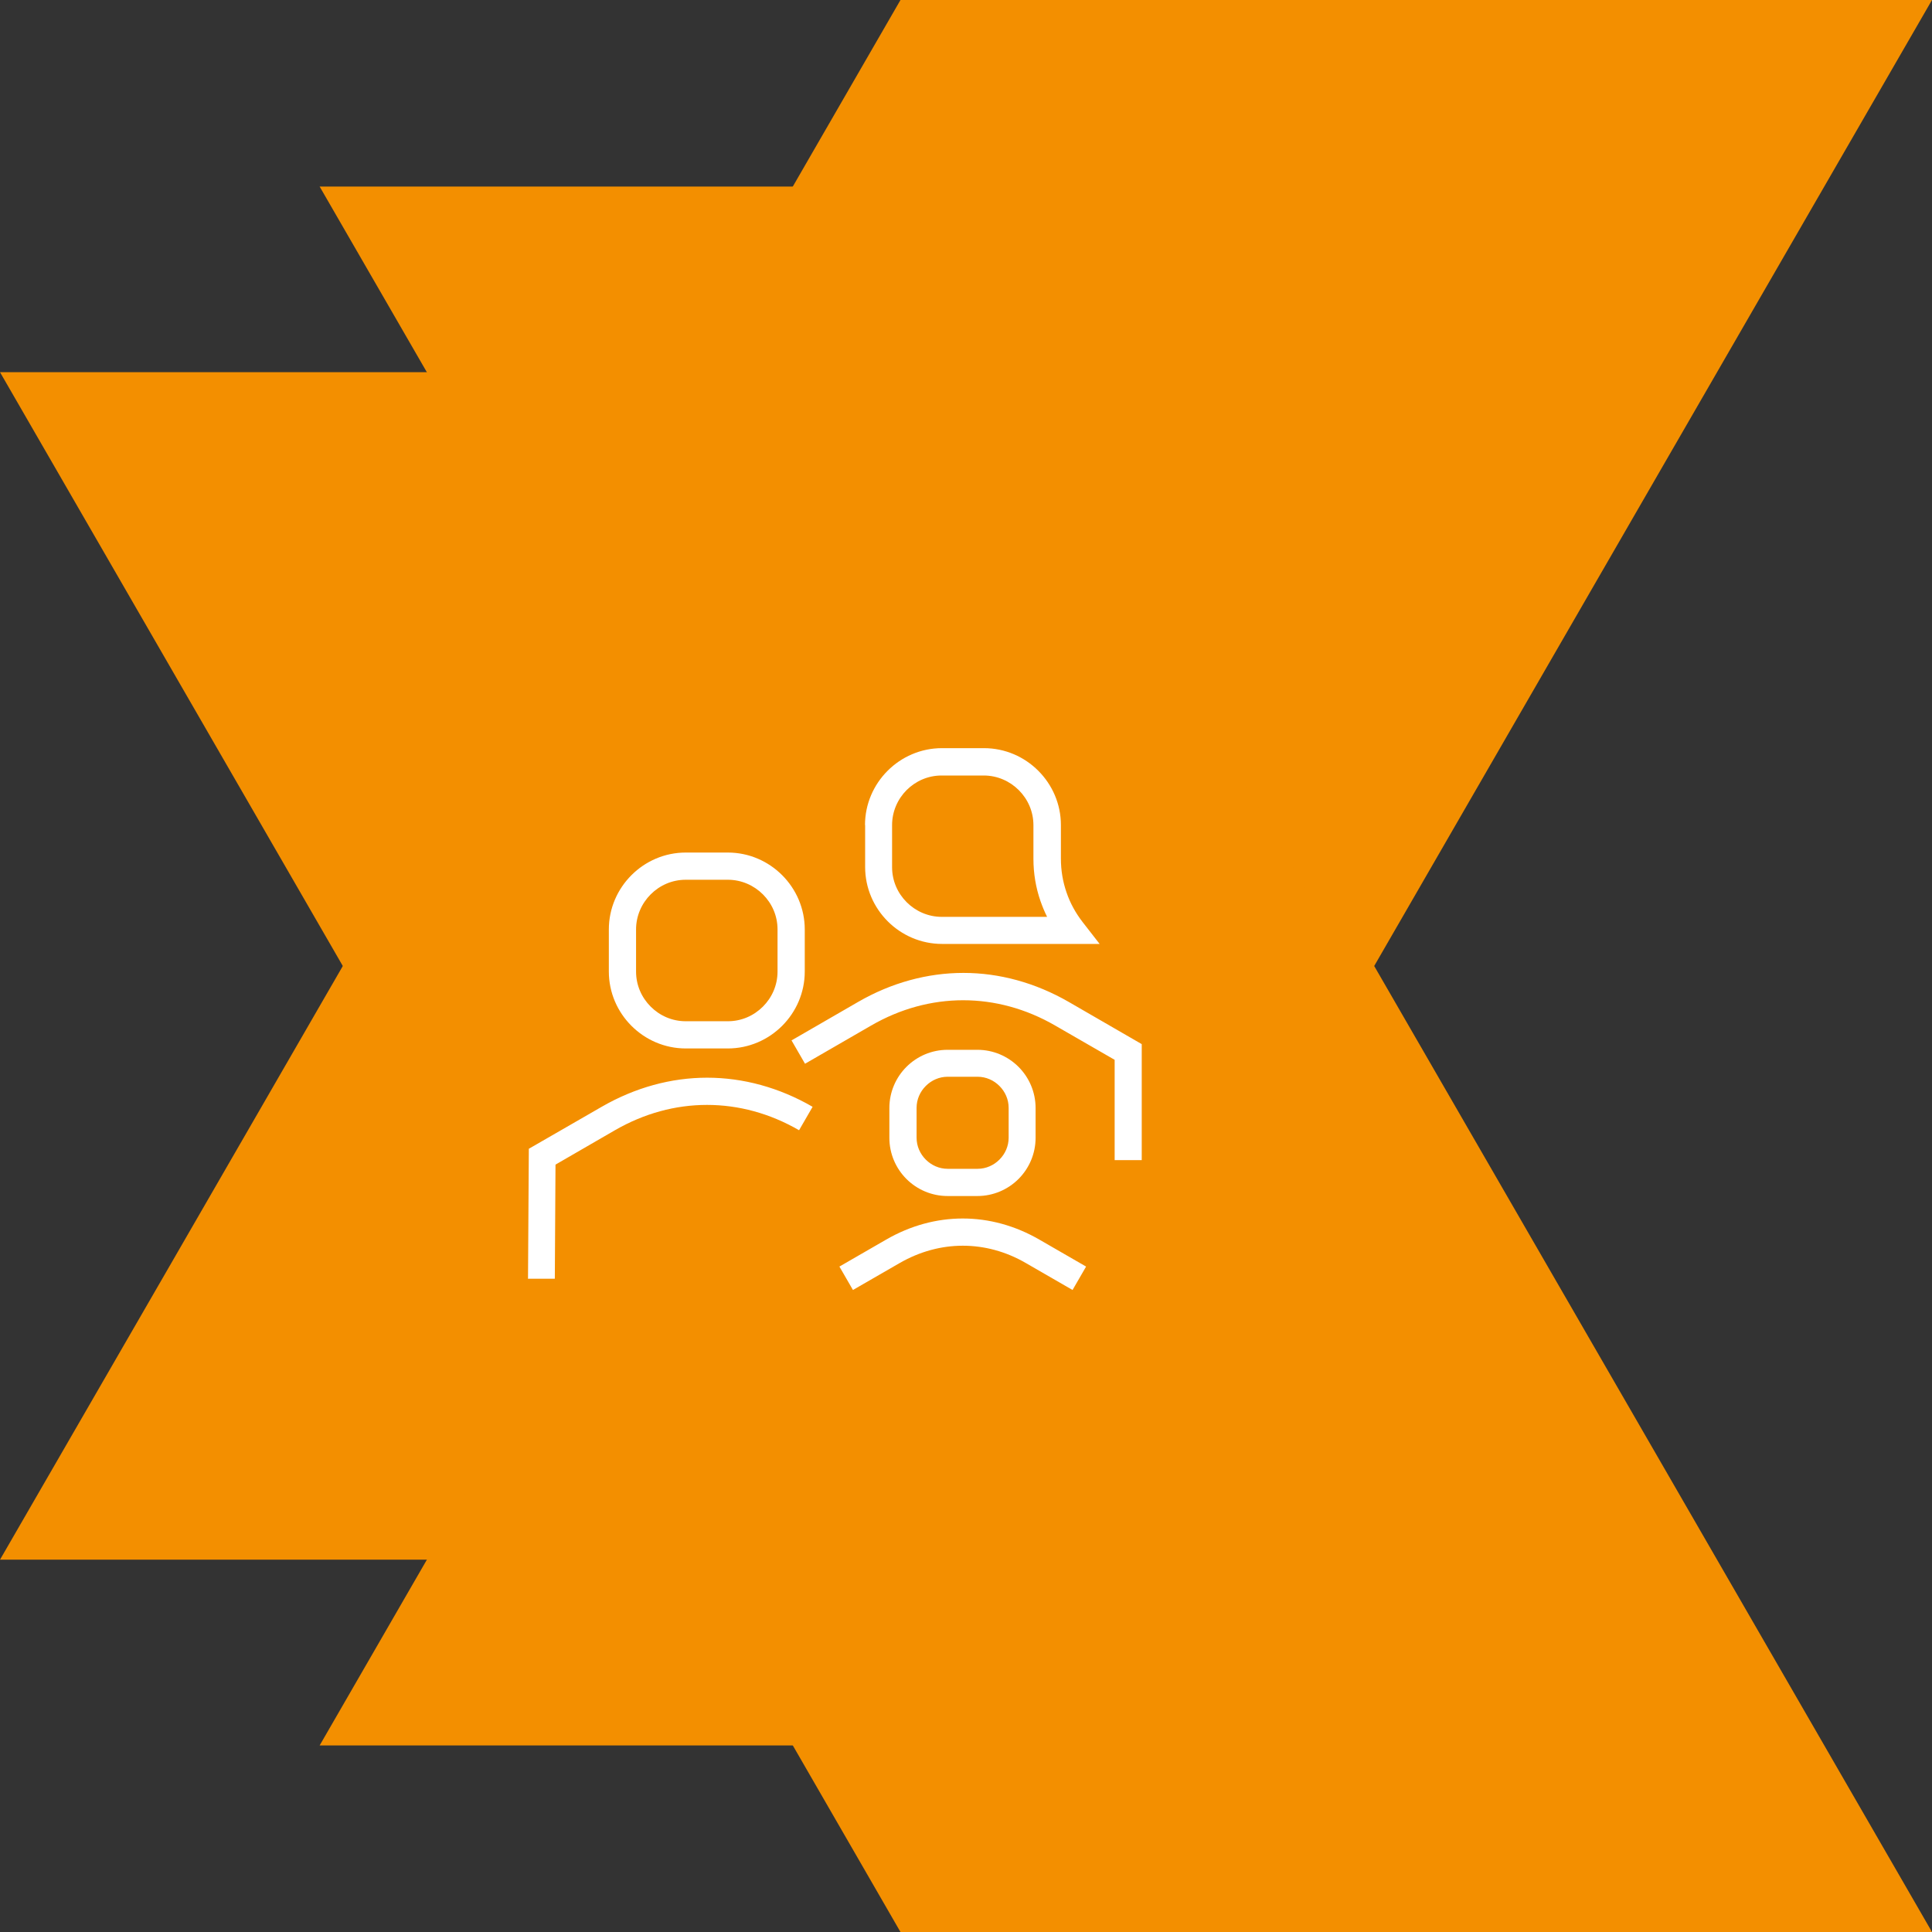
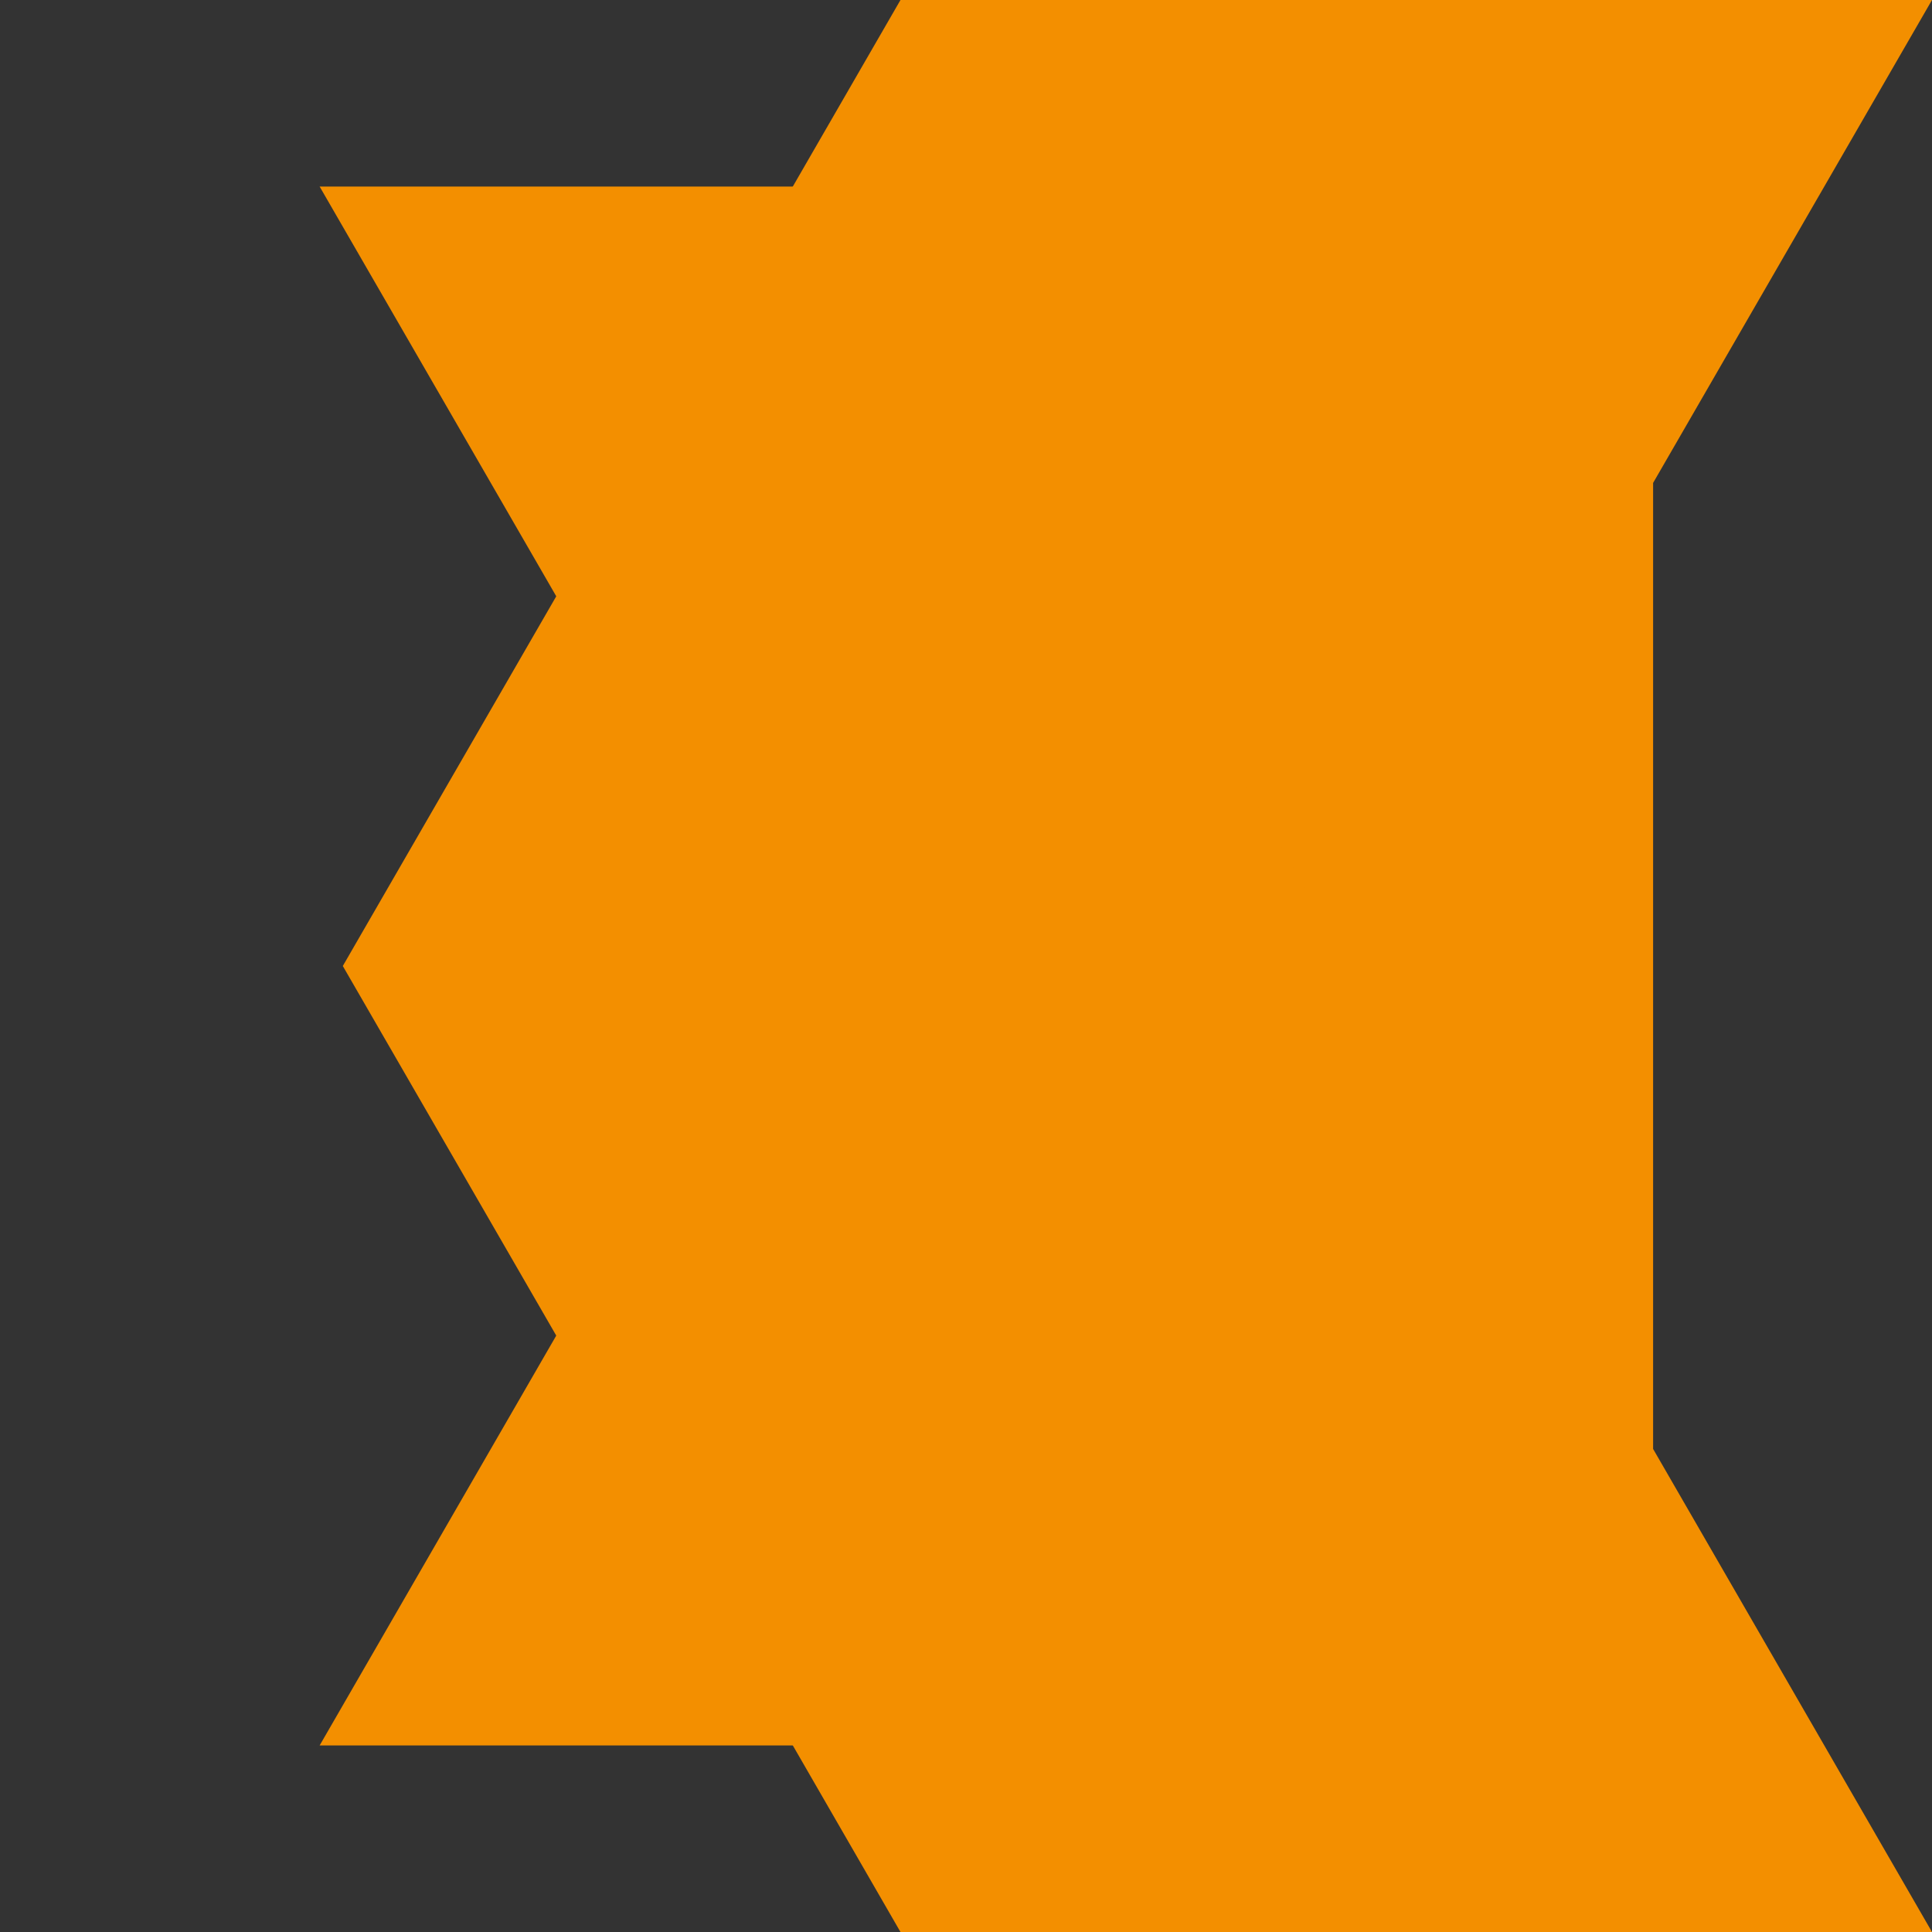
<svg xmlns="http://www.w3.org/2000/svg" width="250" height="250" viewBox="0 0 250 250" fill="none">
  <rect x="0" y="0" width="250" height="250" fill="#333333" stroke="none" />
  <g clip-path="url(#clip0_10_59)">
-     <path fill-rule="evenodd" clip-rule="evenodd" d="M116.521 250L80.448 187.491L44.359 125L80.448 62.491L116.521 0H177.821H250L213.91 62.491L177.821 125L213.91 187.491L250 250H177.821H116.521Z" fill="#F38F00" />
-     <path fill-rule="evenodd" clip-rule="evenodd" d="M88.718 201.822L110.897 163.42L133.076 125L110.897 86.58L88.718 48.16H44.359H0L22.179 86.58L44.359 125L22.179 163.42L0 201.822H44.359H88.718Z" fill="#F38F00" />
+     <path fill-rule="evenodd" clip-rule="evenodd" d="M116.521 250L80.448 187.491L44.359 125L80.448 62.491L116.521 0H177.821H250L213.91 62.491L213.91 187.491L250 250H177.821H116.521Z" fill="#F38F00" />
    <path fill-rule="evenodd" clip-rule="evenodd" d="M116.468 225.858L145.585 175.42L174.685 125L145.585 74.562L116.468 24.142H99.58H41.363L70.48 74.562L99.597 125L70.48 175.42L41.363 225.858H99.597H116.468Z" fill="#F38F00" />
-     <path fill-rule="evenodd" clip-rule="evenodd" d="M68.325 165.435L68.43 148.651L77.856 143.22C82.201 140.715 86.861 139.453 91.503 139.453C96.146 139.453 100.823 140.715 105.151 143.22L103.399 146.251C99.615 144.061 95.55 142.975 91.486 142.975C87.421 142.975 83.374 144.061 79.573 146.251L71.882 150.701L71.794 165.47H68.29L68.325 165.435ZM126.472 154.765H122.617C120.55 154.765 118.658 153.924 117.292 152.558C115.925 151.191 115.084 149.299 115.084 147.232V143.378C115.084 141.31 115.925 139.418 117.292 138.052C118.658 136.685 120.55 135.844 122.617 135.844H126.472C128.539 135.844 130.431 136.685 131.798 138.052C133.164 139.418 134.005 141.31 134.005 143.378V147.232C134.005 149.299 133.164 151.191 131.798 152.558C130.431 153.924 128.539 154.765 126.472 154.765ZM122.635 151.244H126.489C127.593 151.244 128.591 150.788 129.327 150.053C130.063 149.317 130.519 148.318 130.519 147.214V143.36C130.519 142.257 130.063 141.258 129.327 140.522C128.591 139.786 127.593 139.331 126.489 139.331H122.635C121.531 139.331 120.533 139.786 119.797 140.522C119.061 141.258 118.606 142.257 118.606 143.36V147.214C118.606 148.318 119.061 149.317 119.797 150.053C120.533 150.788 121.531 151.244 122.635 151.244ZM108.62 163.893L114.664 160.406C117.817 158.584 121.198 157.673 124.58 157.673C127.961 157.673 131.342 158.584 134.495 160.406L140.54 163.893L138.788 166.924L132.744 163.437C130.151 161.931 127.365 161.195 124.58 161.195C121.794 161.195 119.008 161.948 116.416 163.437L110.371 166.924L108.62 163.893ZM111.931 106.762C111.931 104.029 113.052 101.542 114.856 99.737C116.661 97.933 119.149 96.811 121.882 96.811H127.33C130.063 96.811 132.551 97.933 134.355 99.737C136.16 101.542 137.281 104.029 137.281 106.762V111.107C137.281 112.631 137.526 114.086 137.999 115.452C138.472 116.854 139.191 118.15 140.084 119.306L142.292 122.144H121.899C119.166 122.144 116.678 121.023 114.874 119.219C113.069 117.414 111.948 114.926 111.948 112.193V106.745L111.931 106.762ZM117.327 102.225C116.17 103.381 115.435 104.993 115.435 106.762V112.211C115.435 113.98 116.153 115.575 117.327 116.748C118.483 117.905 120.095 118.641 121.864 118.641H135.494C135.161 117.975 134.881 117.292 134.636 116.591C134.04 114.874 133.725 113.034 133.725 111.125V106.78C133.725 105.011 133.006 103.416 131.833 102.243C130.676 101.086 129.065 100.35 127.295 100.35H121.847C120.077 100.35 118.483 101.069 117.309 102.243L117.327 102.225ZM102.418 134.618L104.17 137.649L112.719 132.709C116.503 130.519 120.568 129.432 124.632 129.432C128.697 129.432 132.761 130.519 136.545 132.709L144.236 137.141V150.123H147.74V135.109L138.315 129.66C133.97 127.155 129.31 125.894 124.667 125.894C120.025 125.894 115.347 127.155 111.02 129.66L102.47 134.601L102.418 134.618ZM94.184 135.669H88.735C86.002 135.669 83.514 134.548 81.71 132.744C79.905 130.939 78.784 128.451 78.784 125.718V120.27C78.784 117.537 79.905 115.049 81.71 113.245C83.514 111.44 86.002 110.319 88.735 110.319H94.184C96.917 110.319 99.404 111.44 101.209 113.245C103.013 115.049 104.135 117.537 104.135 120.27V125.718C104.135 128.451 103.013 130.939 101.209 132.744C99.404 134.548 96.917 135.669 94.184 135.669ZM88.735 132.148H94.184C95.953 132.148 97.547 131.43 98.721 130.256C99.895 129.082 100.613 127.488 100.613 125.718V120.27C100.613 118.5 99.895 116.906 98.721 115.732C97.565 114.576 95.953 113.84 94.184 113.84H88.735C86.966 113.84 85.371 114.559 84.198 115.732C83.041 116.889 82.306 118.5 82.306 120.27V125.718C82.306 127.488 83.024 129.082 84.198 130.256C85.371 131.43 86.966 132.148 88.735 132.148Z" fill="white" />
  </g>
  <defs>
    <clipPath id="clip0_10_59">
      <rect width="250" height="250" fill="white" />
    </clipPath>
  </defs>
</svg>